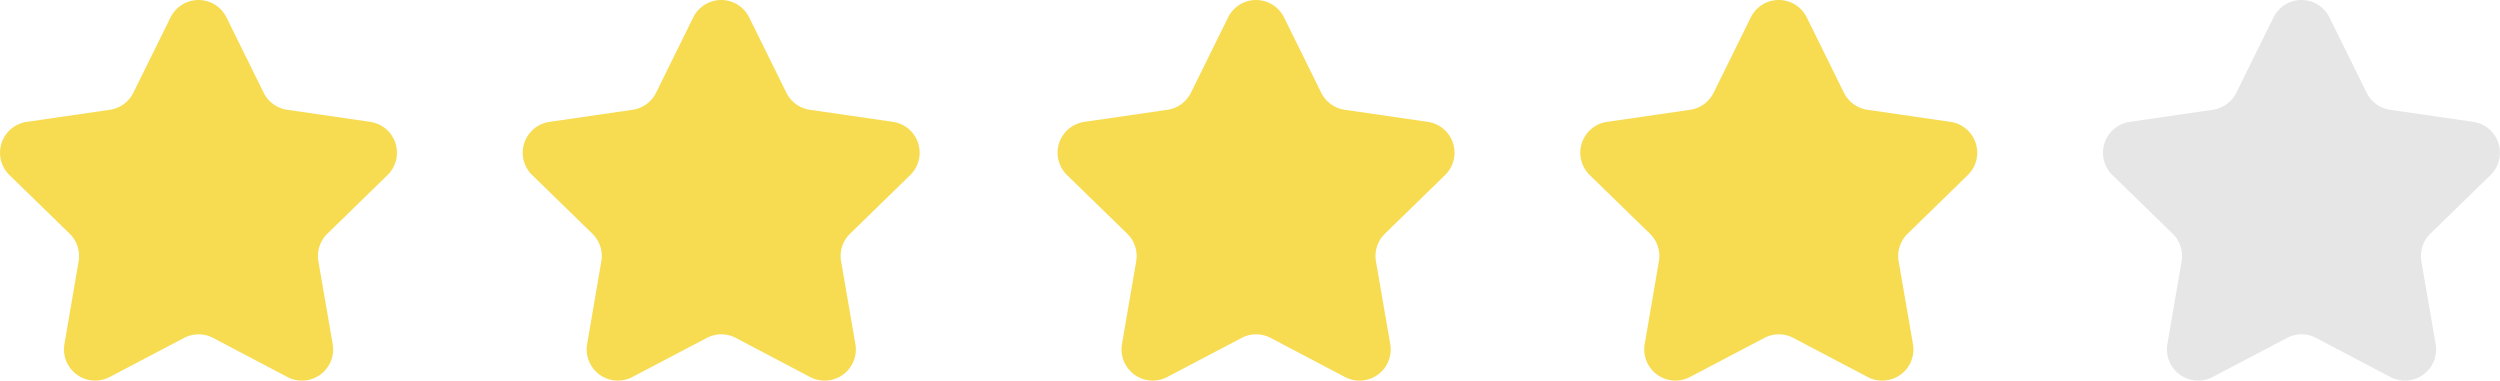
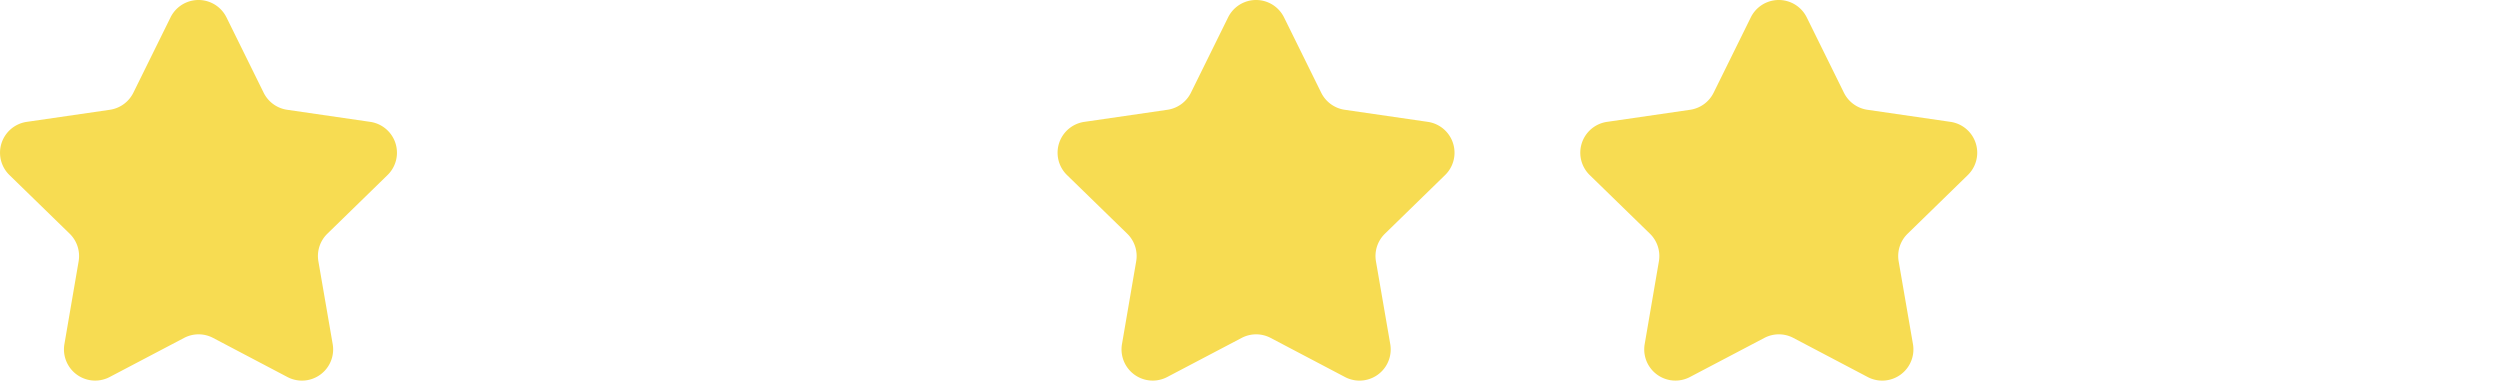
<svg xmlns="http://www.w3.org/2000/svg" id="Group_1700" data-name="Group 1700" width="205.144" height="31.235" viewBox="0 0 205.144 31.235">
  <defs>
    <clipPath id="clip-path">
      <rect id="Rectangle_603" data-name="Rectangle 603" width="32.579" height="31.235" fill="#f7dc52" />
    </clipPath>
    <clipPath id="clip-path-5">
-       <rect id="Rectangle_603-5" data-name="Rectangle 603" width="32.579" height="31.235" fill="#e6e6e6" />
-     </clipPath>
+       </clipPath>
  </defs>
  <g id="Group_1693" data-name="Group 1693" transform="translate(0 0)">
    <g id="Group_1692" data-name="Group 1692" clip-path="url(#clip-path)">
      <path id="Path_3317" data-name="Path 3317" d="M18.584,1.426l3.051,6.182a2.562,2.562,0,0,0,1.927,1.4L30.385,10A2.559,2.559,0,0,1,31.8,14.365l-4.938,4.813a2.558,2.558,0,0,0-.736,2.265L27.3,28.238a2.56,2.56,0,0,1-3.714,2.7l-6.1-3.209a2.557,2.557,0,0,0-2.381,0L9,30.936a2.56,2.56,0,0,1-3.714-2.7l1.166-6.795a2.558,2.558,0,0,0-.736-2.265L.775,14.365A2.559,2.559,0,0,1,2.193,10l6.823-.992a2.562,2.562,0,0,0,1.927-1.4l3.051-6.182a2.559,2.559,0,0,1,4.589,0" transform="translate(0 0)" fill="#f7dc52" />
    </g>
  </g>
  <g id="Group_1694" data-name="Group 1694" transform="translate(42.892 0)">
    <g id="Group_1692-2" data-name="Group 1692" clip-path="url(#clip-path)">
-       <path id="Path_3317-2" data-name="Path 3317" d="M18.584,1.426l3.051,6.182a2.562,2.562,0,0,0,1.927,1.4L30.385,10A2.559,2.559,0,0,1,31.8,14.365l-4.938,4.813a2.558,2.558,0,0,0-.736,2.265L27.3,28.238a2.56,2.56,0,0,1-3.714,2.7l-6.1-3.209a2.557,2.557,0,0,0-2.381,0L9,30.936a2.56,2.56,0,0,1-3.714-2.7l1.166-6.795a2.558,2.558,0,0,0-.736-2.265L.775,14.365A2.559,2.559,0,0,1,2.193,10l6.823-.992a2.562,2.562,0,0,0,1.927-1.4l3.051-6.182a2.559,2.559,0,0,1,4.589,0" transform="translate(0 0)" fill="#f7dc52" />
-     </g>
+       </g>
  </g>
  <g id="Group_1695" data-name="Group 1695" transform="translate(86.781 0)">
    <g id="Group_1692-3" data-name="Group 1692" clip-path="url(#clip-path)">
      <path id="Path_3317-3" data-name="Path 3317" d="M18.584,1.426l3.051,6.182a2.562,2.562,0,0,0,1.927,1.4L30.385,10A2.559,2.559,0,0,1,31.8,14.365l-4.938,4.813a2.558,2.558,0,0,0-.736,2.265L27.3,28.238a2.56,2.56,0,0,1-3.714,2.7l-6.1-3.209a2.557,2.557,0,0,0-2.381,0L9,30.936a2.56,2.56,0,0,1-3.714-2.7l1.166-6.795a2.558,2.558,0,0,0-.736-2.265L.775,14.365A2.559,2.559,0,0,1,2.193,10l6.823-.992a2.562,2.562,0,0,0,1.927-1.4l3.051-6.182a2.559,2.559,0,0,1,4.589,0" transform="translate(0 0)" fill="#f7dc52" />
    </g>
  </g>
  <g id="Group_1696" data-name="Group 1696" transform="translate(129.673 0)">
    <g id="Group_1692-4" data-name="Group 1692" clip-path="url(#clip-path)">
      <path id="Path_3317-4" data-name="Path 3317" d="M18.584,1.426l3.051,6.182a2.562,2.562,0,0,0,1.927,1.4L30.385,10A2.559,2.559,0,0,1,31.8,14.365l-4.938,4.813a2.558,2.558,0,0,0-.736,2.265L27.3,28.238a2.56,2.56,0,0,1-3.714,2.7l-6.1-3.209a2.557,2.557,0,0,0-2.381,0L9,30.936a2.56,2.56,0,0,1-3.714-2.7l1.166-6.795a2.558,2.558,0,0,0-.736-2.265L.775,14.365A2.559,2.559,0,0,1,2.193,10l6.823-.992a2.562,2.562,0,0,0,1.927-1.4l3.051-6.182a2.559,2.559,0,0,1,4.589,0" transform="translate(0 0)" fill="#f7dc52" />
    </g>
  </g>
  <g id="Group_1697" data-name="Group 1697" transform="translate(172.565 0)">
    <g id="Group_1692-5" data-name="Group 1692" clip-path="url(#clip-path-5)">
      <path id="Path_3317-5" data-name="Path 3317" d="M18.584,1.426l3.051,6.182a2.562,2.562,0,0,0,1.927,1.4L30.385,10A2.559,2.559,0,0,1,31.8,14.365l-4.938,4.813a2.558,2.558,0,0,0-.736,2.265L27.3,28.238a2.56,2.56,0,0,1-3.714,2.7l-6.1-3.209a2.557,2.557,0,0,0-2.381,0L9,30.936a2.56,2.56,0,0,1-3.714-2.7l1.166-6.795a2.558,2.558,0,0,0-.736-2.265L.775,14.365A2.559,2.559,0,0,1,2.193,10l6.823-.992a2.562,2.562,0,0,0,1.927-1.4l3.051-6.182a2.559,2.559,0,0,1,4.589,0" transform="translate(0 0)" fill="#e6e6e6" />
    </g>
  </g>
</svg>